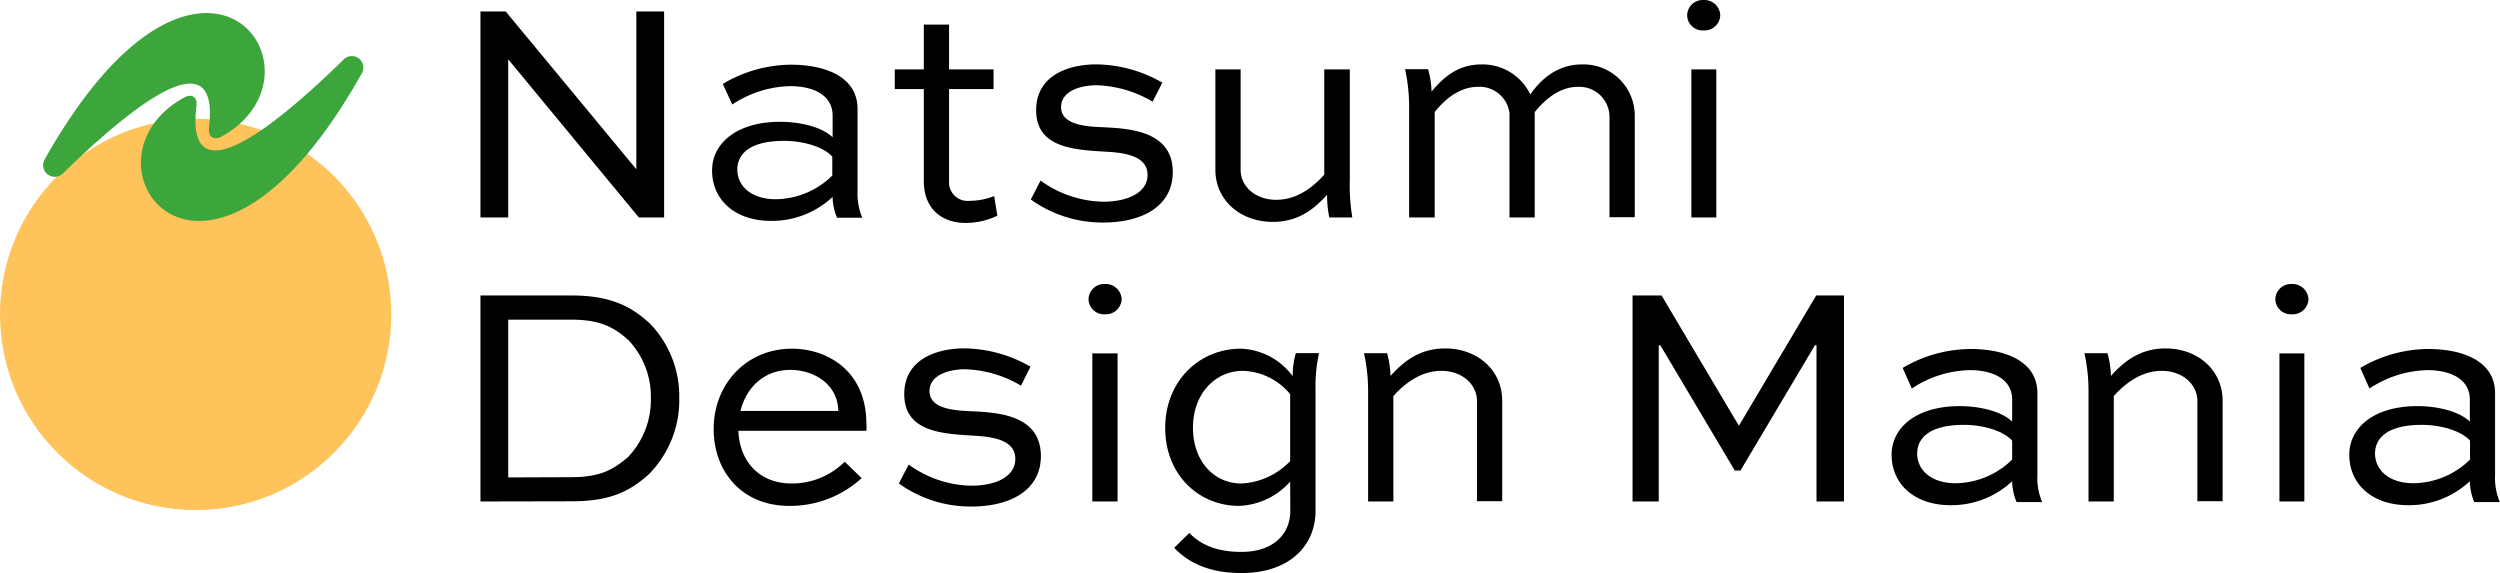
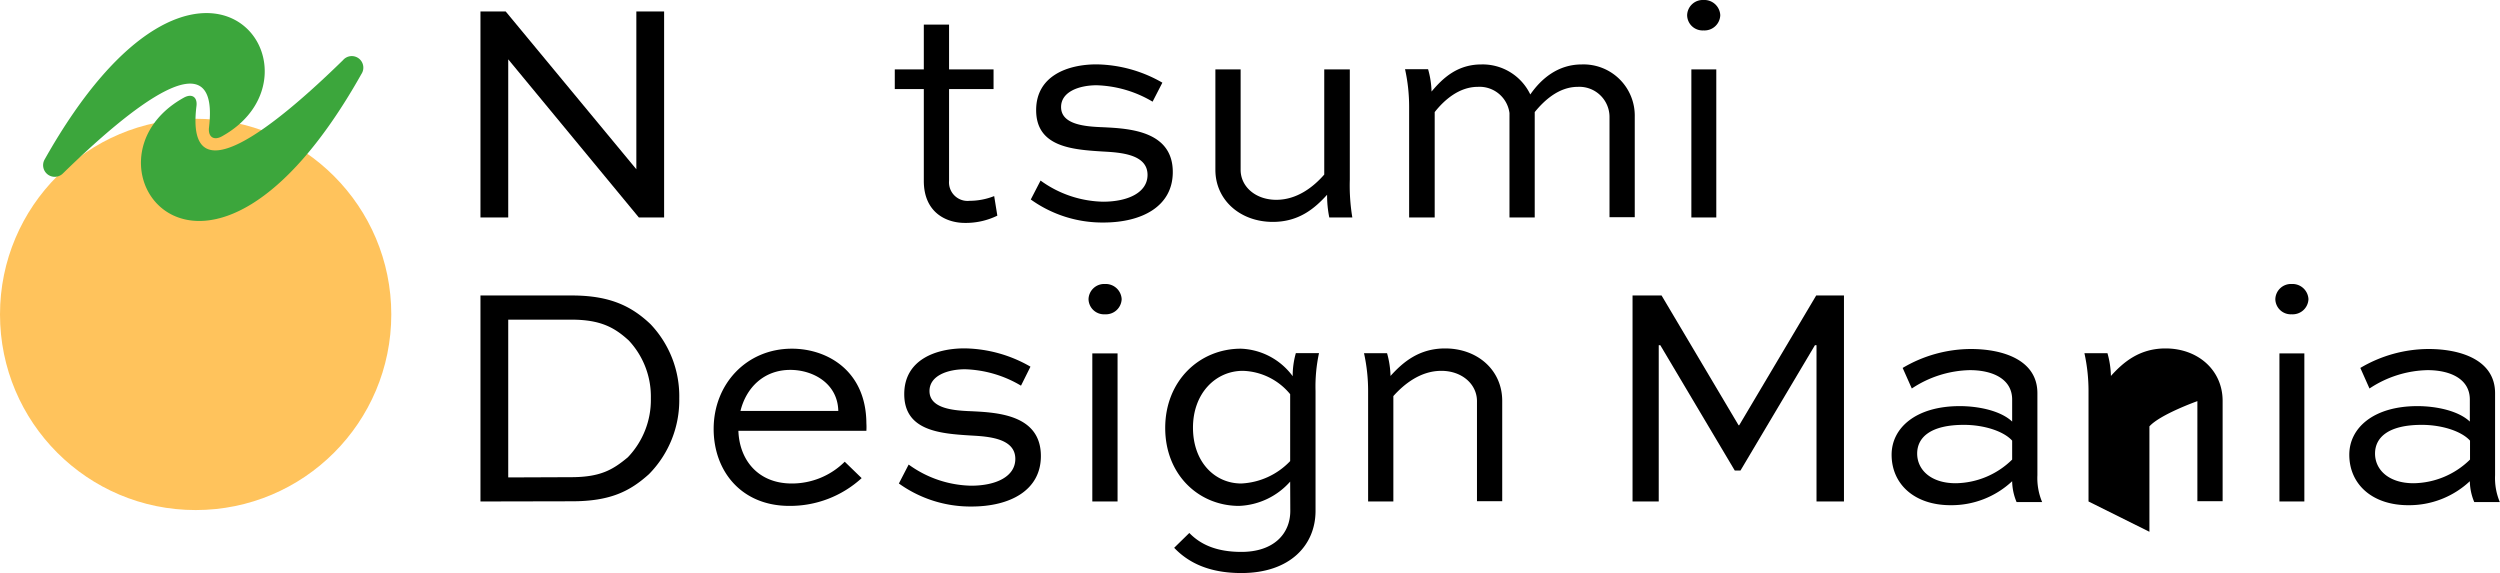
<svg xmlns="http://www.w3.org/2000/svg" id="ロゴ" viewBox="0 0 396.13 90.8">
  <defs>
    <style>.cls-1{fill:#ffc35c;}.cls-2{fill:#3ca63c;}</style>
  </defs>
  <path d="M106.23,3V35.64h-4L81.53,10.58h0V35.64H77.13V3h4L101.83,28h0V3Z" transform="translate(-1 -1.18)" />
-   <path d="M115.53,14.48a21.32,21.32,0,0,1,10.8-3.05c5.15,0,10.55,1.76,10.55,7v13a9.82,9.82,0,0,0,.75,4.25h-4a8.84,8.84,0,0,1-.7-3.3,14.07,14.07,0,0,1-9.75,3.8c-5.75,0-9.35-3.35-9.35-8,0-4.25,3.85-7.7,10.8-7.7,2.9,0,6.45.7,8.3,2.45V19.49c0-3.3-3.15-4.66-6.7-4.66a17.21,17.21,0,0,0-9.2,2.91ZM132.88,29V26c-1.35-1.5-4.45-2.5-7.65-2.5-5.3,0-7.4,2-7.4,4.55s2.15,4.7,6.1,4.7A13,13,0,0,0,132.88,29Z" transform="translate(-1 -1.18)" />
  <path d="M142.78,12.18h4.6V5.08h4v7.1h7.05v3.11h-7.05V29.84A2.94,2.94,0,0,0,154.63,33a10.6,10.6,0,0,0,3.9-.75l.5,3.1a11.37,11.37,0,0,1-5.15,1.15c-2.95,0-6.5-1.65-6.5-6.65V15.29h-4.6Z" transform="translate(-1 -1.18)" />
  <path d="M183.63,17.29a18.4,18.4,0,0,0-8.85-2.6c-2.75,0-5.65,1-5.65,3.45,0,2.85,4,3.1,6.65,3.2,4.1.2,11.05.55,11.05,7.1,0,5.45-4.9,8-11,8a19.46,19.46,0,0,1-11.5-3.65l1.55-3a17.4,17.4,0,0,0,9.9,3.35c3.95,0,7.05-1.45,7.05-4.25,0-3.25-4.2-3.55-7.05-3.7-4.85-.3-10.6-.7-10.6-6.56,0-5.5,5.1-7.25,9.55-7.25a21.42,21.42,0,0,1,10.45,2.9Z" transform="translate(-1 -1.18)" />
  <path d="M214.88,12.18V29.64a31,31,0,0,0,.4,6h-3.65a17.57,17.57,0,0,1-.35-3.6c-1.95,2.15-4.45,4.3-8.6,4.3-5.15,0-9.1-3.45-9.1-8.25V12.18h4V28.09c0,2.65,2.35,4.75,5.65,4.75s5.9-2.05,7.6-4V12.18Z" transform="translate(-1 -1.18)" />
  <path d="M224.28,35.64V18.14a27.52,27.52,0,0,0-.65-6h3.65a13.92,13.92,0,0,1,.55,3.55c1.8-2.15,4.1-4.3,7.9-4.3a8.37,8.37,0,0,1,7.75,4.76c1.7-2.46,4.35-4.76,8.15-4.76a8.12,8.12,0,0,1,8.4,8.31v15.9h-4V19.74a4.78,4.78,0,0,0-5-4.8c-3,0-5.3,2.1-6.85,4v16.7h-4V19.09a4.78,4.78,0,0,0-5-4.15c-3,0-5.35,2.1-6.85,4v16.7Z" transform="translate(-1 -1.18)" />
  <path d="M270.93,1.18a2.53,2.53,0,0,1,2.65,2.4A2.5,2.5,0,0,1,270.93,6a2.45,2.45,0,0,1-2.6-2.4A2.48,2.48,0,0,1,270.93,1.18ZM269,35.64V12.18h3.95V35.64Z" transform="translate(-1 -1.18)" />
  <path d="M77.13,80.64V48h14.5c6.1,0,9.5,1.75,12.45,4.55a16.56,16.56,0,0,1,4.55,11.76,16.67,16.67,0,0,1-4.8,12c-3,2.7-6.1,4.3-12.2,4.3Zm14.35-3.85c4.7,0,6.65-1.2,9-3.15a13.15,13.15,0,0,0,3.65-9.35,13,13,0,0,0-3.5-9.16c-2.25-2.05-4.45-3.3-9.1-3.3h-10v25Z" transform="translate(-1 -1.18)" />
  <path d="M137.53,76.94a16.8,16.8,0,0,1-11.45,4.4c-7.6,0-12-5.5-12-12.2,0-7.1,5.2-12.71,12.4-12.71,5.55,0,11.75,3.45,11.8,11.81a10,10,0,0,1,0,1.2H118c.15,4.6,3.1,8.35,8.45,8.35a11.85,11.85,0,0,0,8.4-3.45Zm-19.2-10.65h15.5c-.1-4.4-4.05-6.5-7.6-6.5C122,59.79,119.23,62.64,118.33,66.29Z" transform="translate(-1 -1.18)" />
  <path d="M162.78,62.29a18.4,18.4,0,0,0-8.85-2.6c-2.75,0-5.65,1-5.65,3.45,0,2.85,4,3.1,6.65,3.2,4.1.2,11,.55,11,7.1,0,5.45-4.9,8-11,8a19.46,19.46,0,0,1-11.5-3.65l1.55-3a17.4,17.4,0,0,0,9.9,3.35c3.95,0,7-1.45,7-4.25,0-3.25-4.2-3.55-7-3.7-4.85-.3-10.6-.7-10.6-6.56,0-5.5,5.1-7.25,9.55-7.25a21.42,21.42,0,0,1,10.45,2.9Z" transform="translate(-1 -1.18)" />
  <path d="M176.08,46.18a2.53,2.53,0,0,1,2.65,2.4,2.5,2.5,0,0,1-2.65,2.4,2.45,2.45,0,0,1-2.6-2.4A2.48,2.48,0,0,1,176.08,46.18Zm-2,34.46V57.18h4V80.64Z" transform="translate(-1 -1.18)" />
  <path d="M205.43,77.49a11.39,11.39,0,0,1-8.1,3.85c-6.35,0-11.7-4.9-11.7-12.35s5.4-12.56,12-12.56a10.68,10.68,0,0,1,8.2,4.36,13.13,13.13,0,0,1,.5-3.66H210a25.15,25.15,0,0,0-.55,6v19c0,5.4-4,9.85-11.75,9.85-5.35,0-8.55-1.8-10.65-4l2.4-2.35c1.65,1.7,4.1,3,8.25,3,5.1,0,7.75-2.85,7.75-6.5Zm0-3.25V63.64a10.08,10.08,0,0,0-7.5-3.7c-4.3,0-7.9,3.55-7.9,9s3.45,8.85,7.65,8.85A11.43,11.43,0,0,0,205.43,74.24Z" transform="translate(-1 -1.18)" />
  <path d="M217.78,80.64V63.14a27.79,27.79,0,0,0-.65-6h3.65a14.39,14.39,0,0,1,.55,3.61c1.95-2.16,4.5-4.36,8.65-4.36,5.15,0,9.05,3.45,9.05,8.31v15.9h-4V64.74c0-2.66-2.35-4.8-5.65-4.8s-5.9,2.1-7.6,4v16.7Z" transform="translate(-1 -1.18)" />
  <path d="M288.83,80.64V55.88h-.25l-11.8,19.86h-.9l-11.8-19.86h-.25V80.64h-4.15V48h4.6l12.2,20.56h.1L288.78,48h4.4V80.64Z" transform="translate(-1 -1.18)" />
  <path d="M302.48,59.48a21.32,21.32,0,0,1,10.8-3c5.15,0,10.55,1.76,10.55,7v13a9.82,9.82,0,0,0,.75,4.25h-4.05a8.84,8.84,0,0,1-.7-3.3,14.07,14.07,0,0,1-9.75,3.8c-5.75,0-9.35-3.35-9.35-8,0-4.25,3.85-7.7,10.8-7.7,2.9,0,6.45.7,8.3,2.45V64.49c0-3.3-3.15-4.66-6.7-4.66a17.21,17.21,0,0,0-9.2,2.91ZM319.83,74V71c-1.35-1.5-4.45-2.5-7.65-2.5-5.3,0-7.4,2-7.4,4.55s2.15,4.7,6.1,4.7A13,13,0,0,0,319.83,74Z" transform="translate(-1 -1.18)" />
-   <path d="M331.93,80.64V63.14a27.79,27.79,0,0,0-.65-6h3.65a14.39,14.39,0,0,1,.55,3.61c1.95-2.16,4.5-4.36,8.65-4.36,5.15,0,9.05,3.45,9.05,8.31v15.9h-4V64.74c0-2.66-2.35-4.8-5.65-4.8s-5.9,2.1-7.6,4v16.7Z" transform="translate(-1 -1.18)" />
+   <path d="M331.93,80.64V63.14a27.79,27.79,0,0,0-.65-6h3.65a14.39,14.39,0,0,1,.55,3.61c1.95-2.16,4.5-4.36,8.65-4.36,5.15,0,9.05,3.45,9.05,8.31v15.9h-4V64.74s-5.9,2.1-7.6,4v16.7Z" transform="translate(-1 -1.18)" />
  <path d="M364.13,46.18a2.53,2.53,0,0,1,2.65,2.4,2.5,2.5,0,0,1-2.65,2.4,2.45,2.45,0,0,1-2.6-2.4A2.48,2.48,0,0,1,364.13,46.18Zm-1.95,34.46V57.18h3.95V80.64Z" transform="translate(-1 -1.18)" />
  <path d="M375,59.48a21.32,21.32,0,0,1,10.8-3c5.15,0,10.55,1.76,10.55,7v13a9.82,9.82,0,0,0,.75,4.25h-4.05a8.84,8.84,0,0,1-.7-3.3,14.07,14.07,0,0,1-9.75,3.8c-5.75,0-9.35-3.35-9.35-8,0-4.25,3.85-7.7,10.8-7.7,2.9,0,6.45.7,8.3,2.45V64.49c0-3.3-3.15-4.66-6.7-4.66a17.21,17.21,0,0,0-9.2,2.91ZM392.38,74V71c-1.35-1.5-4.45-2.5-7.65-2.5-5.3,0-7.4,2-7.4,4.55s2.15,4.7,6.1,4.7A13,13,0,0,0,392.38,74Z" transform="translate(-1 -1.18)" />
  <g id="みかんロゴ">
    <circle class="cls-1" cx="31" cy="49.82" r="31" />
    <path class="cls-2" d="M8.06,26.47c24.77-44,46.31-13.79,28.11-3.69-1.31.73-2.23.08-2.05-1.41,1.74-14.65-12.48-3.14-23.19,7.33A1.84,1.84,0,0,1,8.06,26.47Z" transform="translate(-1 -1.18)" />
    <path class="cls-2" d="M58.26,12.92C33.47,57,11.9,26.77,30.12,16.66c1.31-.73,2.22-.08,2,1.41-1.75,14.67,12.51,3.12,23.23-7.36A1.83,1.83,0,0,1,58.26,12.92Z" transform="translate(-1 -1.18)" />
  </g>
</svg>